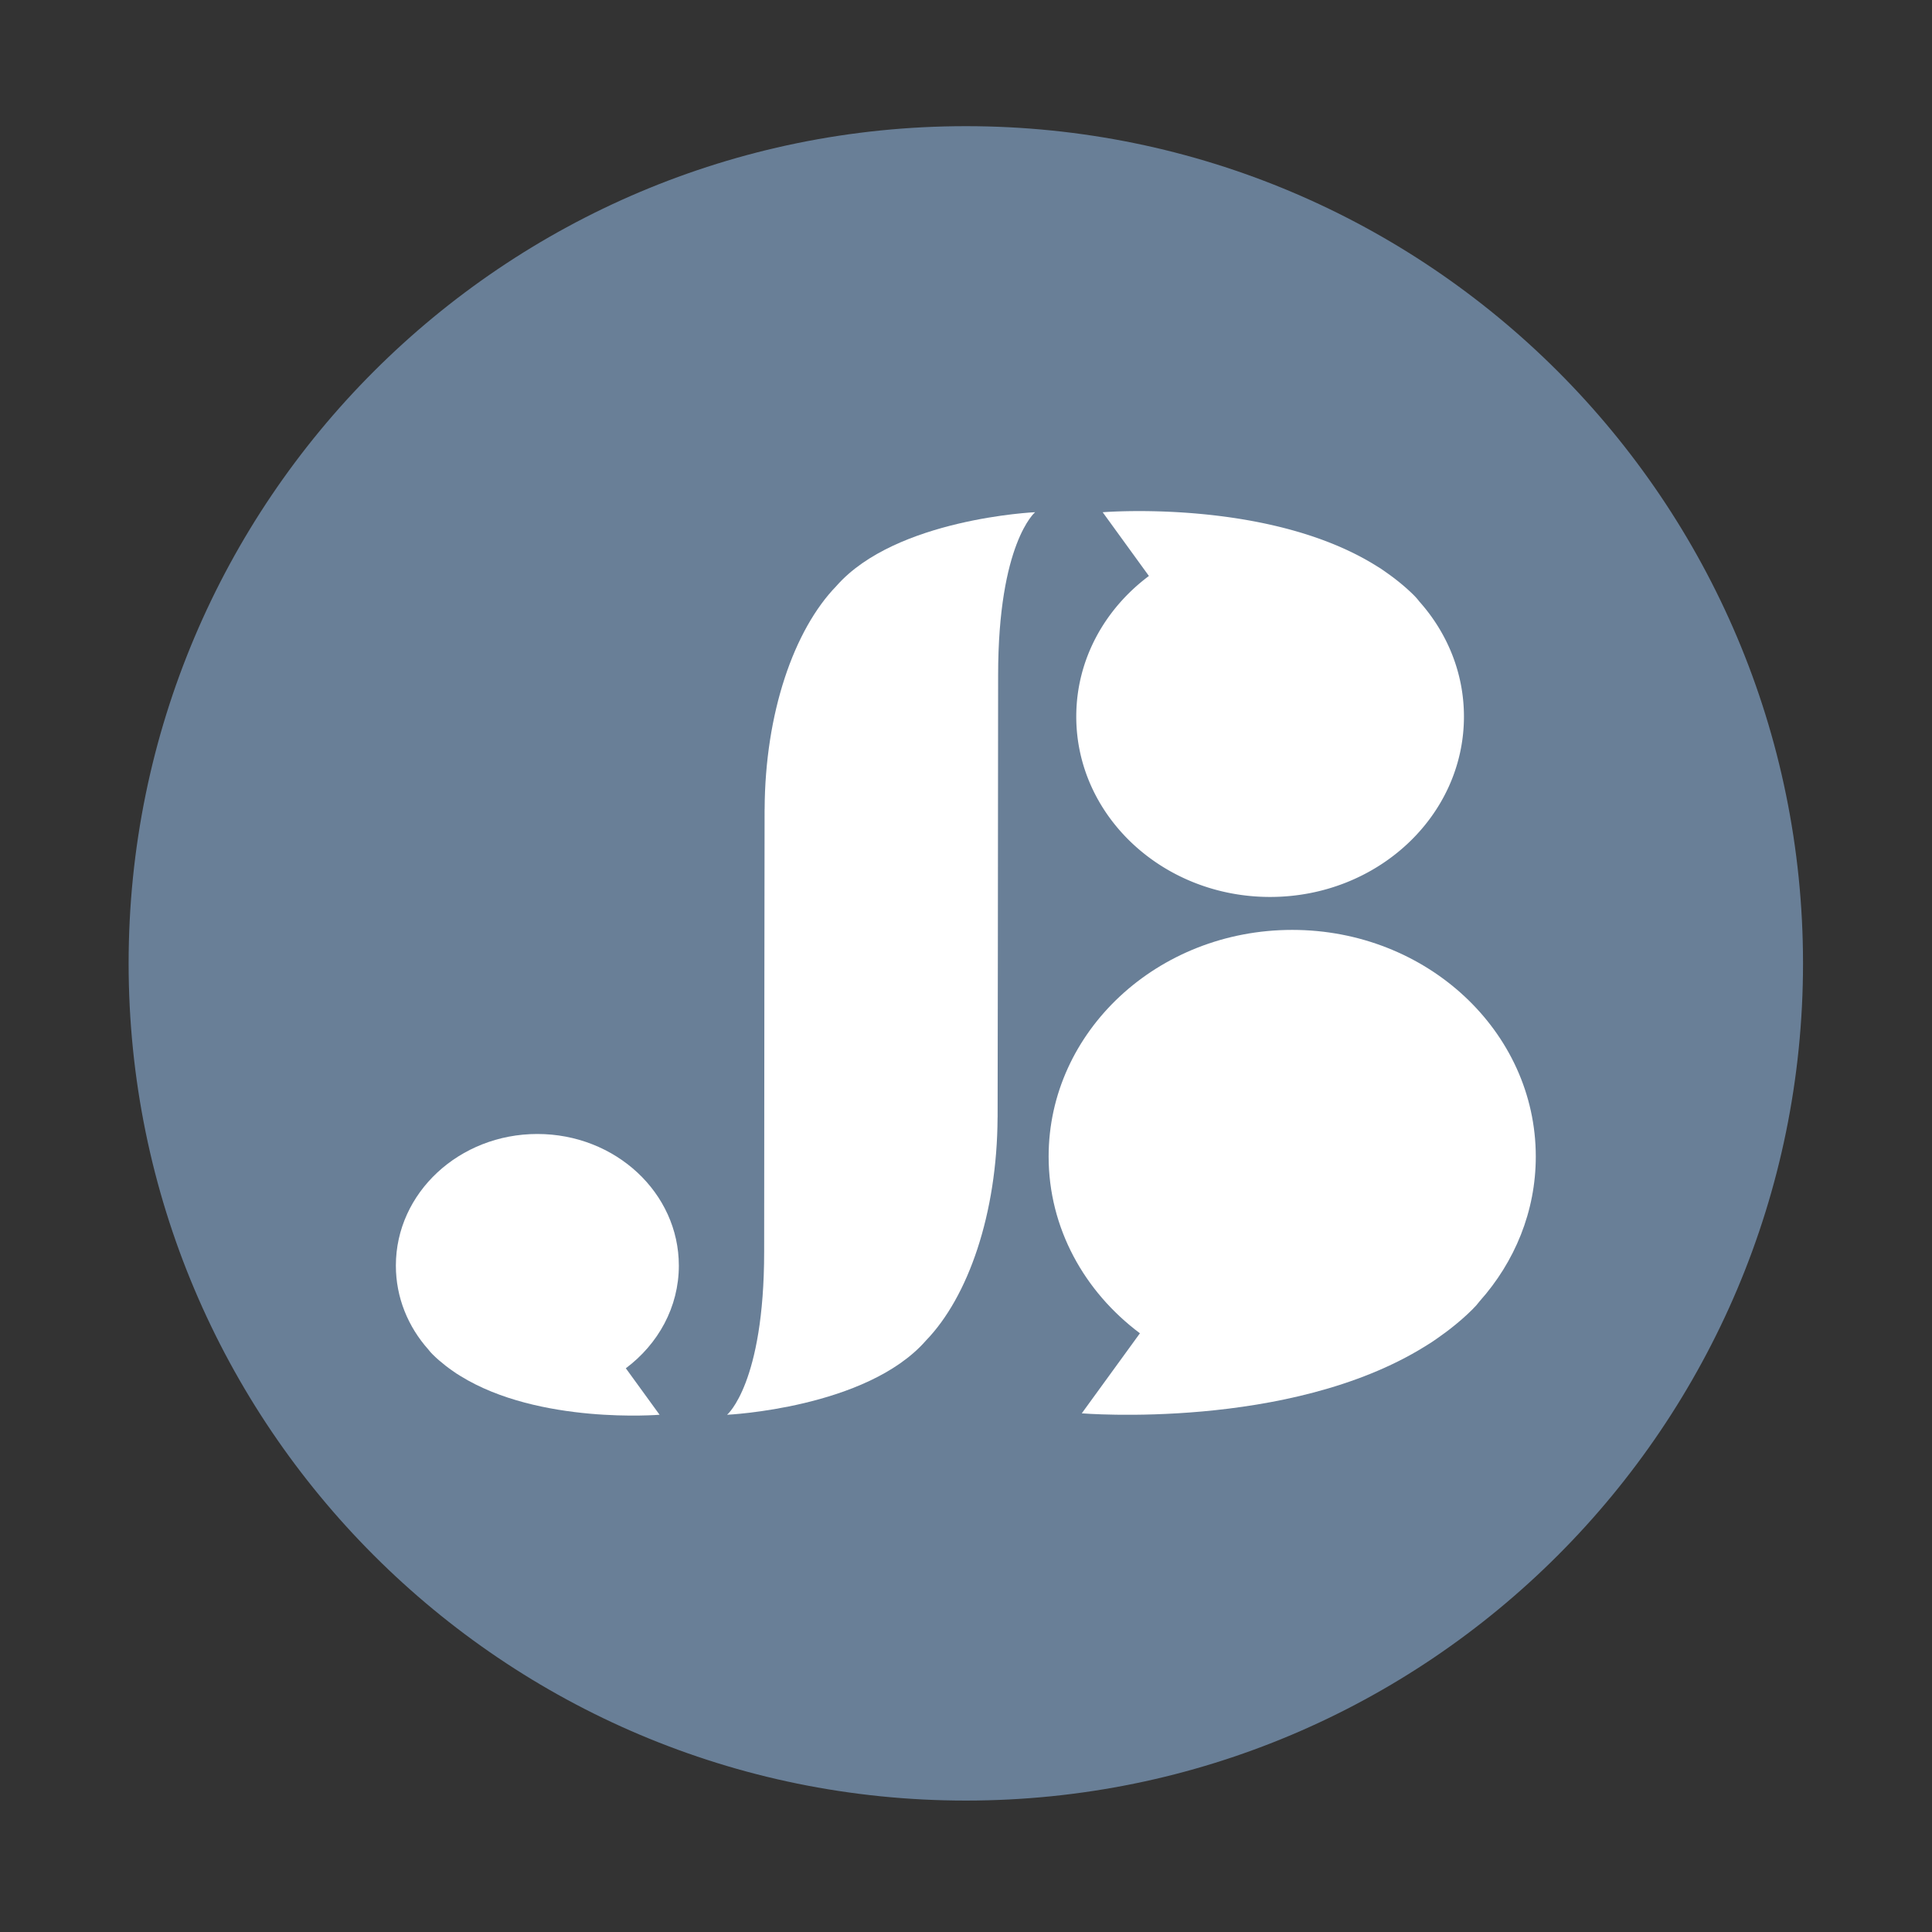
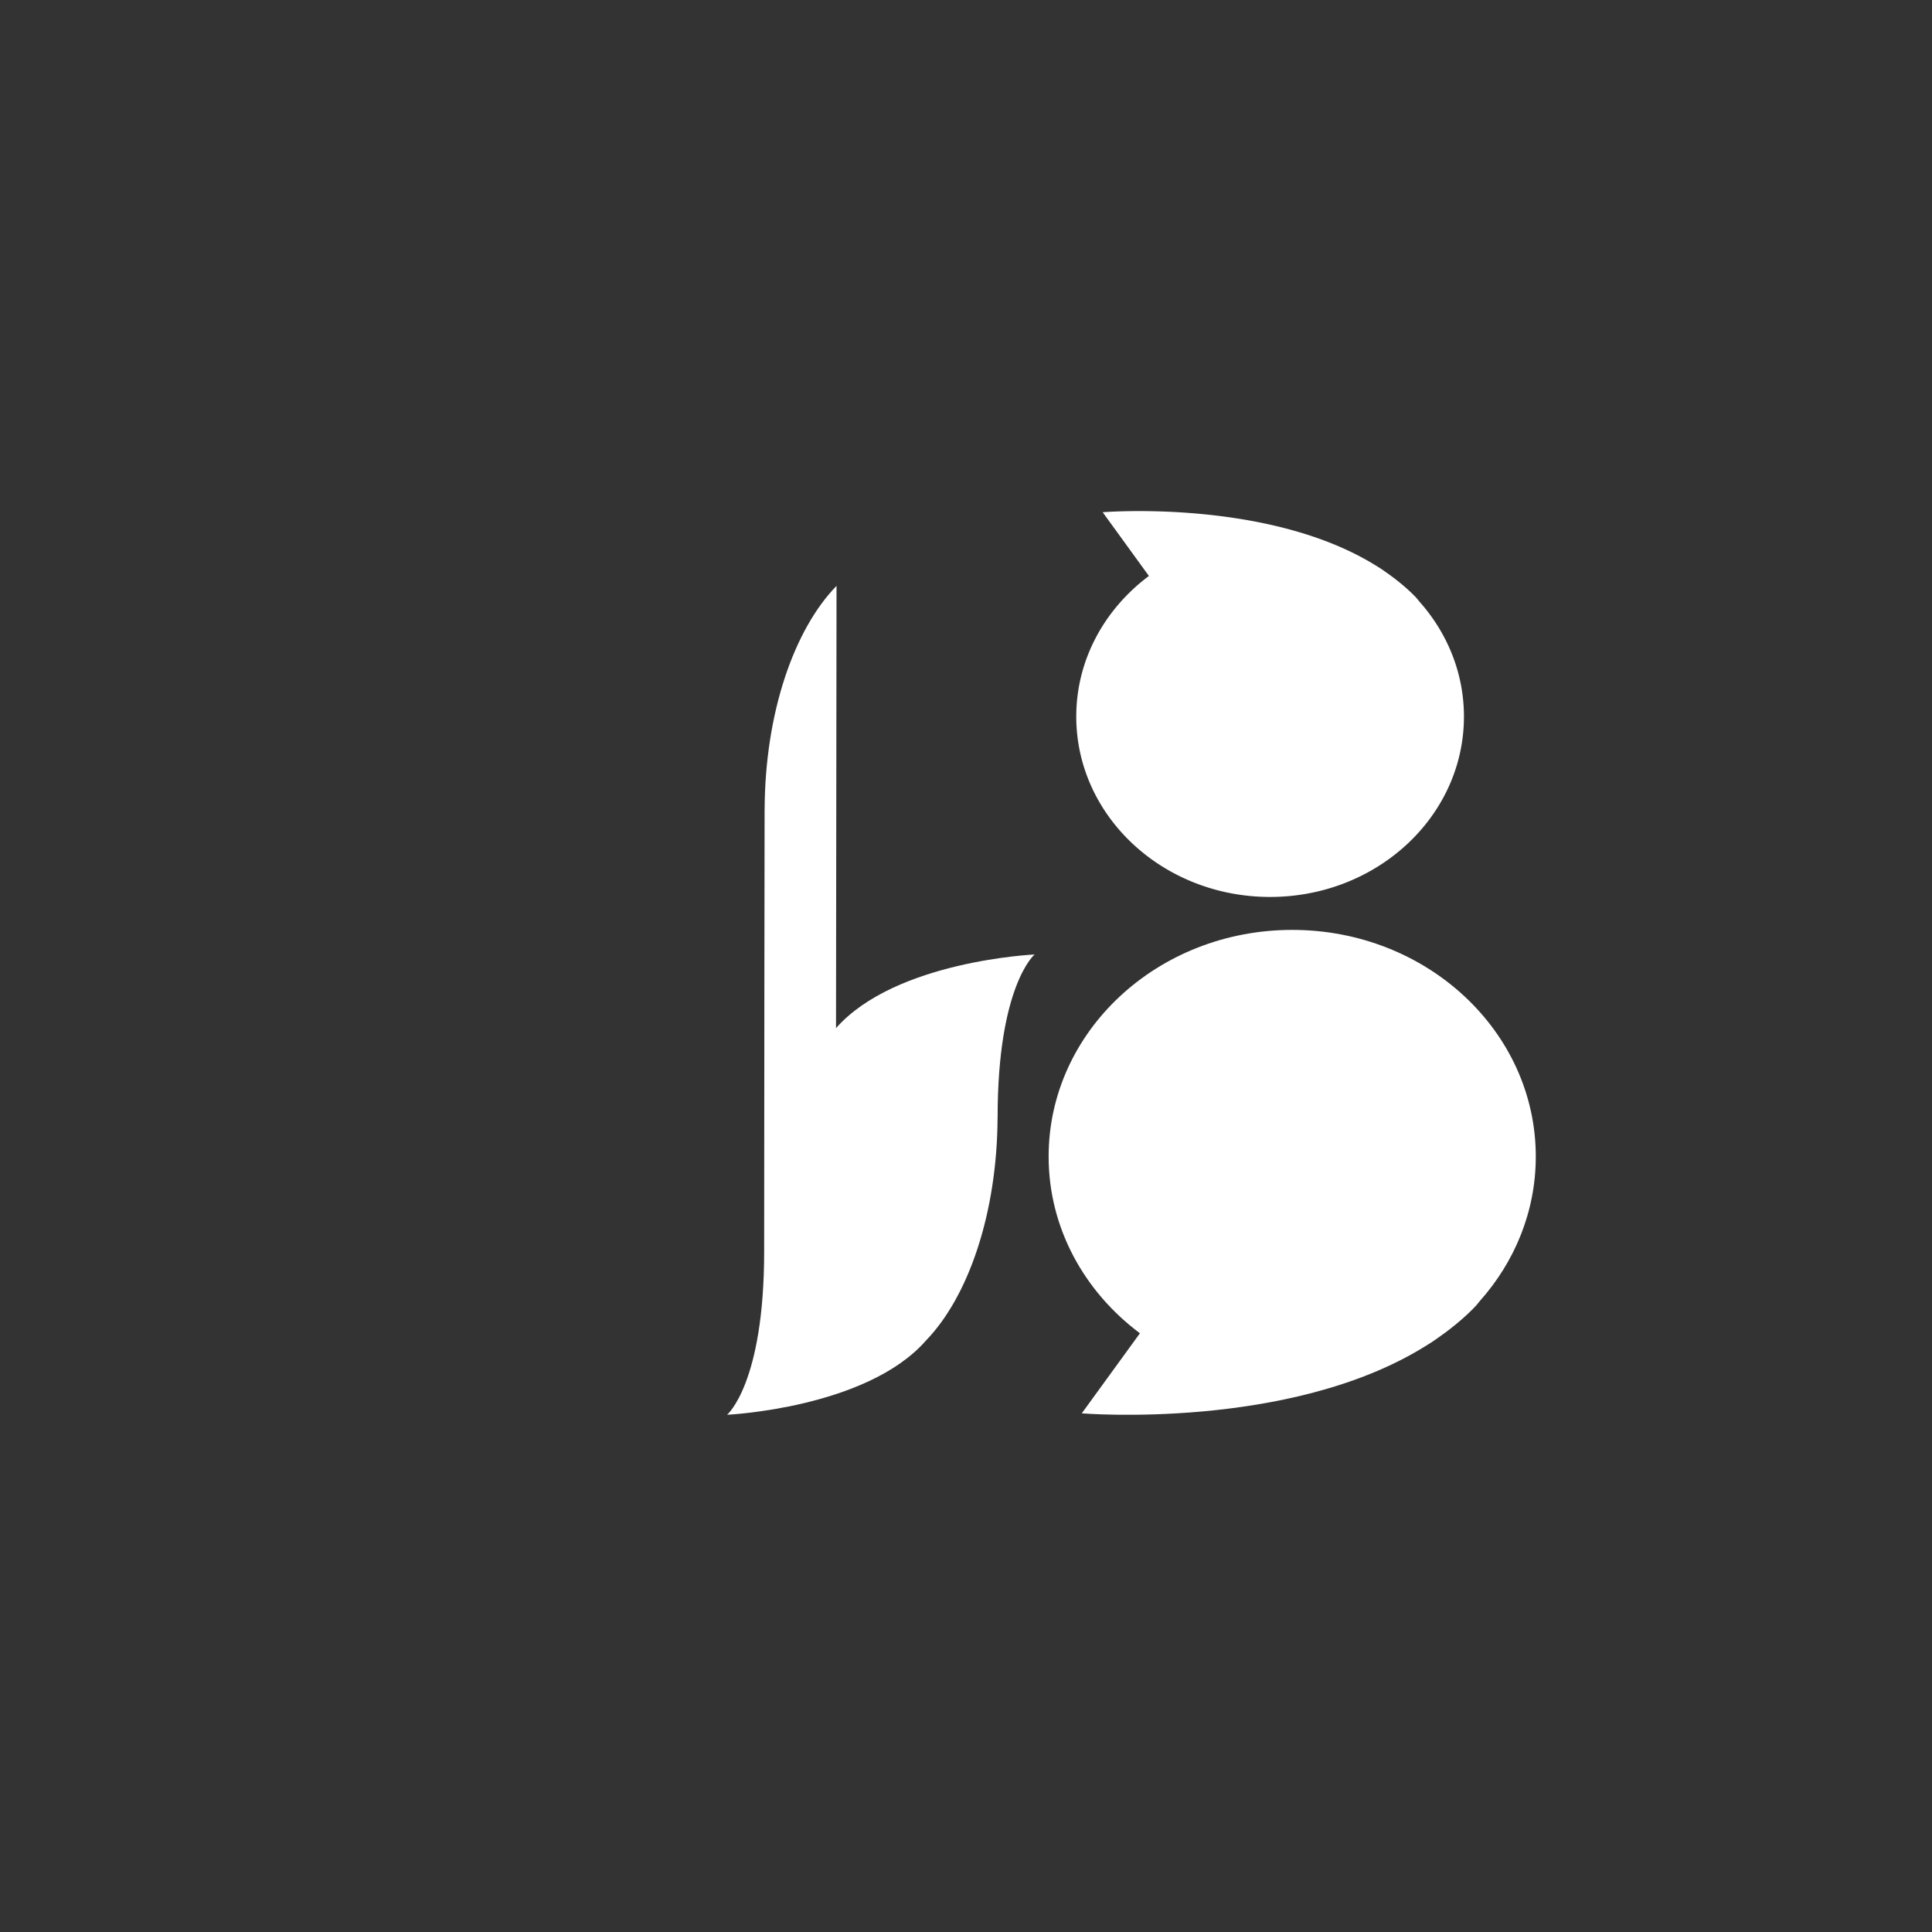
<svg xmlns="http://www.w3.org/2000/svg" data-bbox="99.86 97.96 1300 1300" viewBox="0 0 1500 1500" data-type="color">
  <rect x="0" y="0" width="1500" height="1500" fill="#333333" stroke="none" />
  <g>
-     <path d="M1399.86 747.94c0 359-291.02 650.02-649.98 650.02-359 0-650.02-291.02-650.02-650.02 0-358.97 291.02-649.98 650.02-649.98 358.96-.01 649.98 291.01 649.98 649.98" fill="#697f97" data-color="1" />
-     <path d="M527.05 982.62c0-56.45-49.17-102.2-109.85-102.2-60.67 0-109.85 45.75-109.85 102.2 0 24.79 9.49 47.5 25.27 65.2.91 1.22 1.98 2.46 3.37 3.82 3.12 3.12 6.49 5.98 9.97 8.7 1.42 1.13 2.89 2.18 4.36 3.23 1.3.96 2.63 1.87 3.94 2.75 1.08.68 2.12 1.36 3.17 1.98 61.13 37.87 154.66 30.11 154.66 30.11l-26.2-36.09c25.07-18.74 41.16-47.44 41.16-79.7" fill="#ffffff" data-color="2" />
    <path d="M814.15 897.95c0-97.18 84.66-175.98 189.13-175.98 104.41 0 189.1 78.8 189.1 175.98 0 42.66-16.37 81.78-43.51 112.23-1.53 2.07-3.46 4.25-5.81 6.57-5.41 5.38-11.19 10.34-17.17 15.01-2.44 1.93-4.98 3.74-7.51 5.55-2.27 1.62-4.5 3.23-6.83 4.76-1.76 1.16-3.6 2.3-5.41 3.4-105.23 65.21-266.26 51.84-266.26 51.84l45.15-62.15c-43.15-32.27-70.88-81.69-70.88-137.21" fill="#ffffff" data-color="2" />
-     <path d="M649.48 454.84c-.03.03-.06.09-.08.11-33.03 33.99-55.43 98.77-55.74 173.29h-.03s-.34 240.8-.34 343.42-28.78 126.76-28.78 126.76 108.03-5.01 154.17-57.36c.03-.03.06-.06.08-.11 33.03-33.99 55.43-98.77 55.75-173.3h.03s.4-240.77.4-343.39c0-102.62 28.72-126.59 28.72-126.59s-108.04 4.85-154.18 57.17" fill="#ffffff" data-color="2" />
+     <path d="M649.48 454.84c-.03.03-.06.09-.08.11-33.03 33.99-55.43 98.77-55.74 173.29h-.03s-.34 240.8-.34 343.42-28.78 126.76-28.78 126.76 108.03-5.01 154.17-57.36c.03-.03.06-.06.08-.11 33.03-33.99 55.43-98.77 55.75-173.3h.03c0-102.62 28.72-126.59 28.72-126.59s-108.04 4.85-154.18 57.17" fill="#ffffff" data-color="2" />
    <path d="M835.61 556.35c0 77.33 67.39 140.04 150.47 140.04 83.14 0 150.52-62.71 150.52-140.04 0-33.93-13-65.06-34.61-89.31a48.355 48.355 0 0 0-4.62-5.24c-4.31-4.25-8.89-8.19-13.68-11.92-1.95-1.53-3.94-2.98-5.95-4.42-1.81-1.27-3.59-2.58-5.44-3.8-1.42-.9-2.86-1.81-4.33-2.72-83.73-51.86-211.85-41.24-211.85-41.24l35.89 49.48c-34.36 25.67-56.4 64.99-56.4 109.17" fill="#ffffff" data-color="2" />
  </g>
</svg>